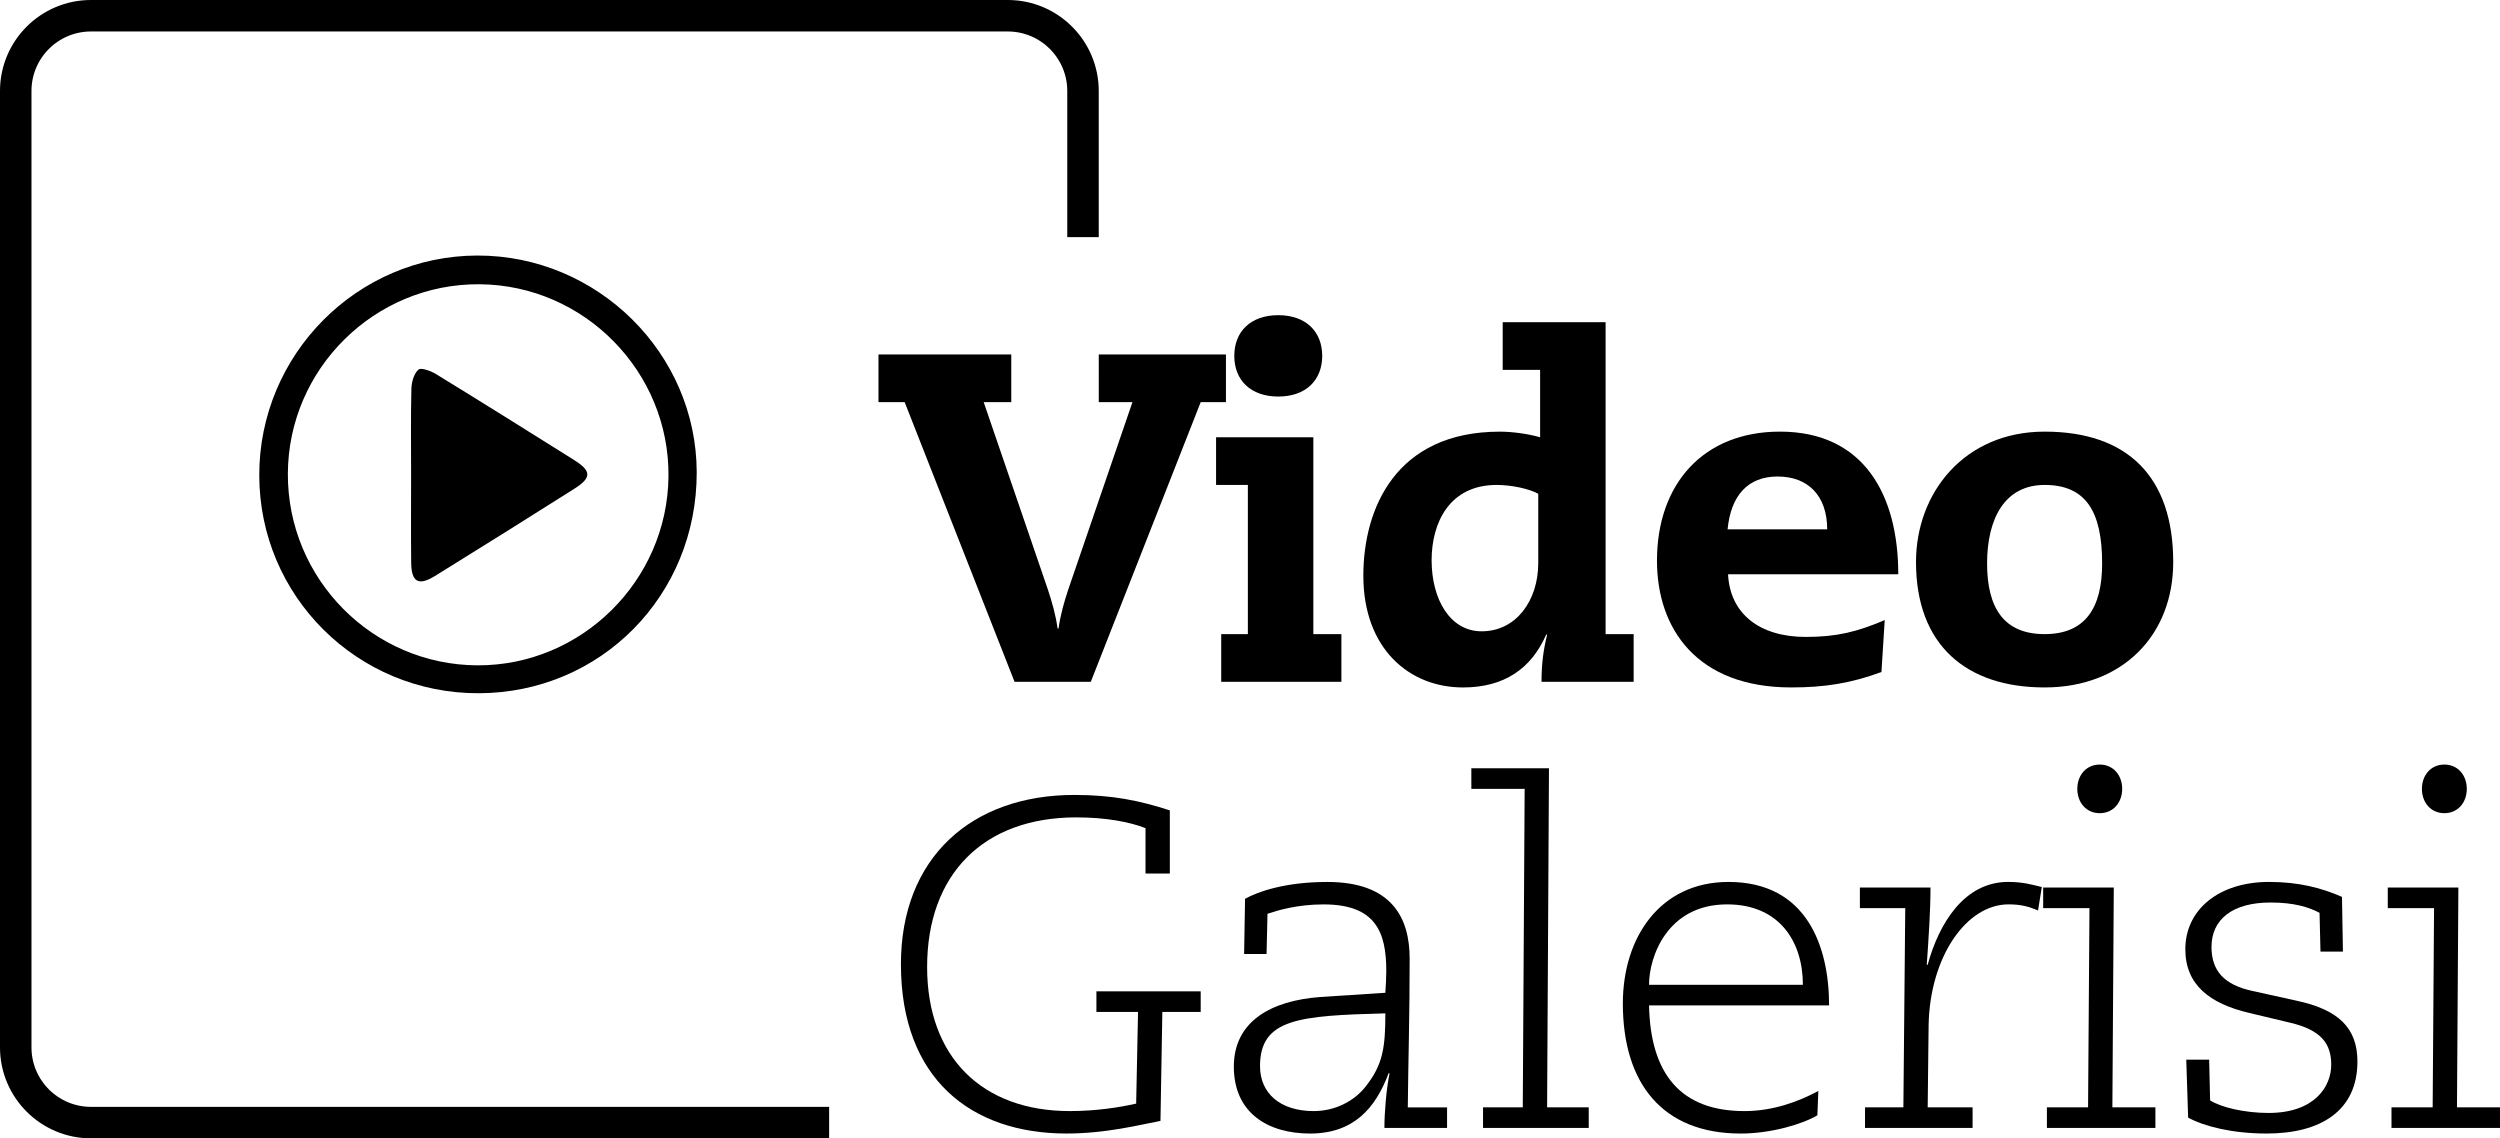
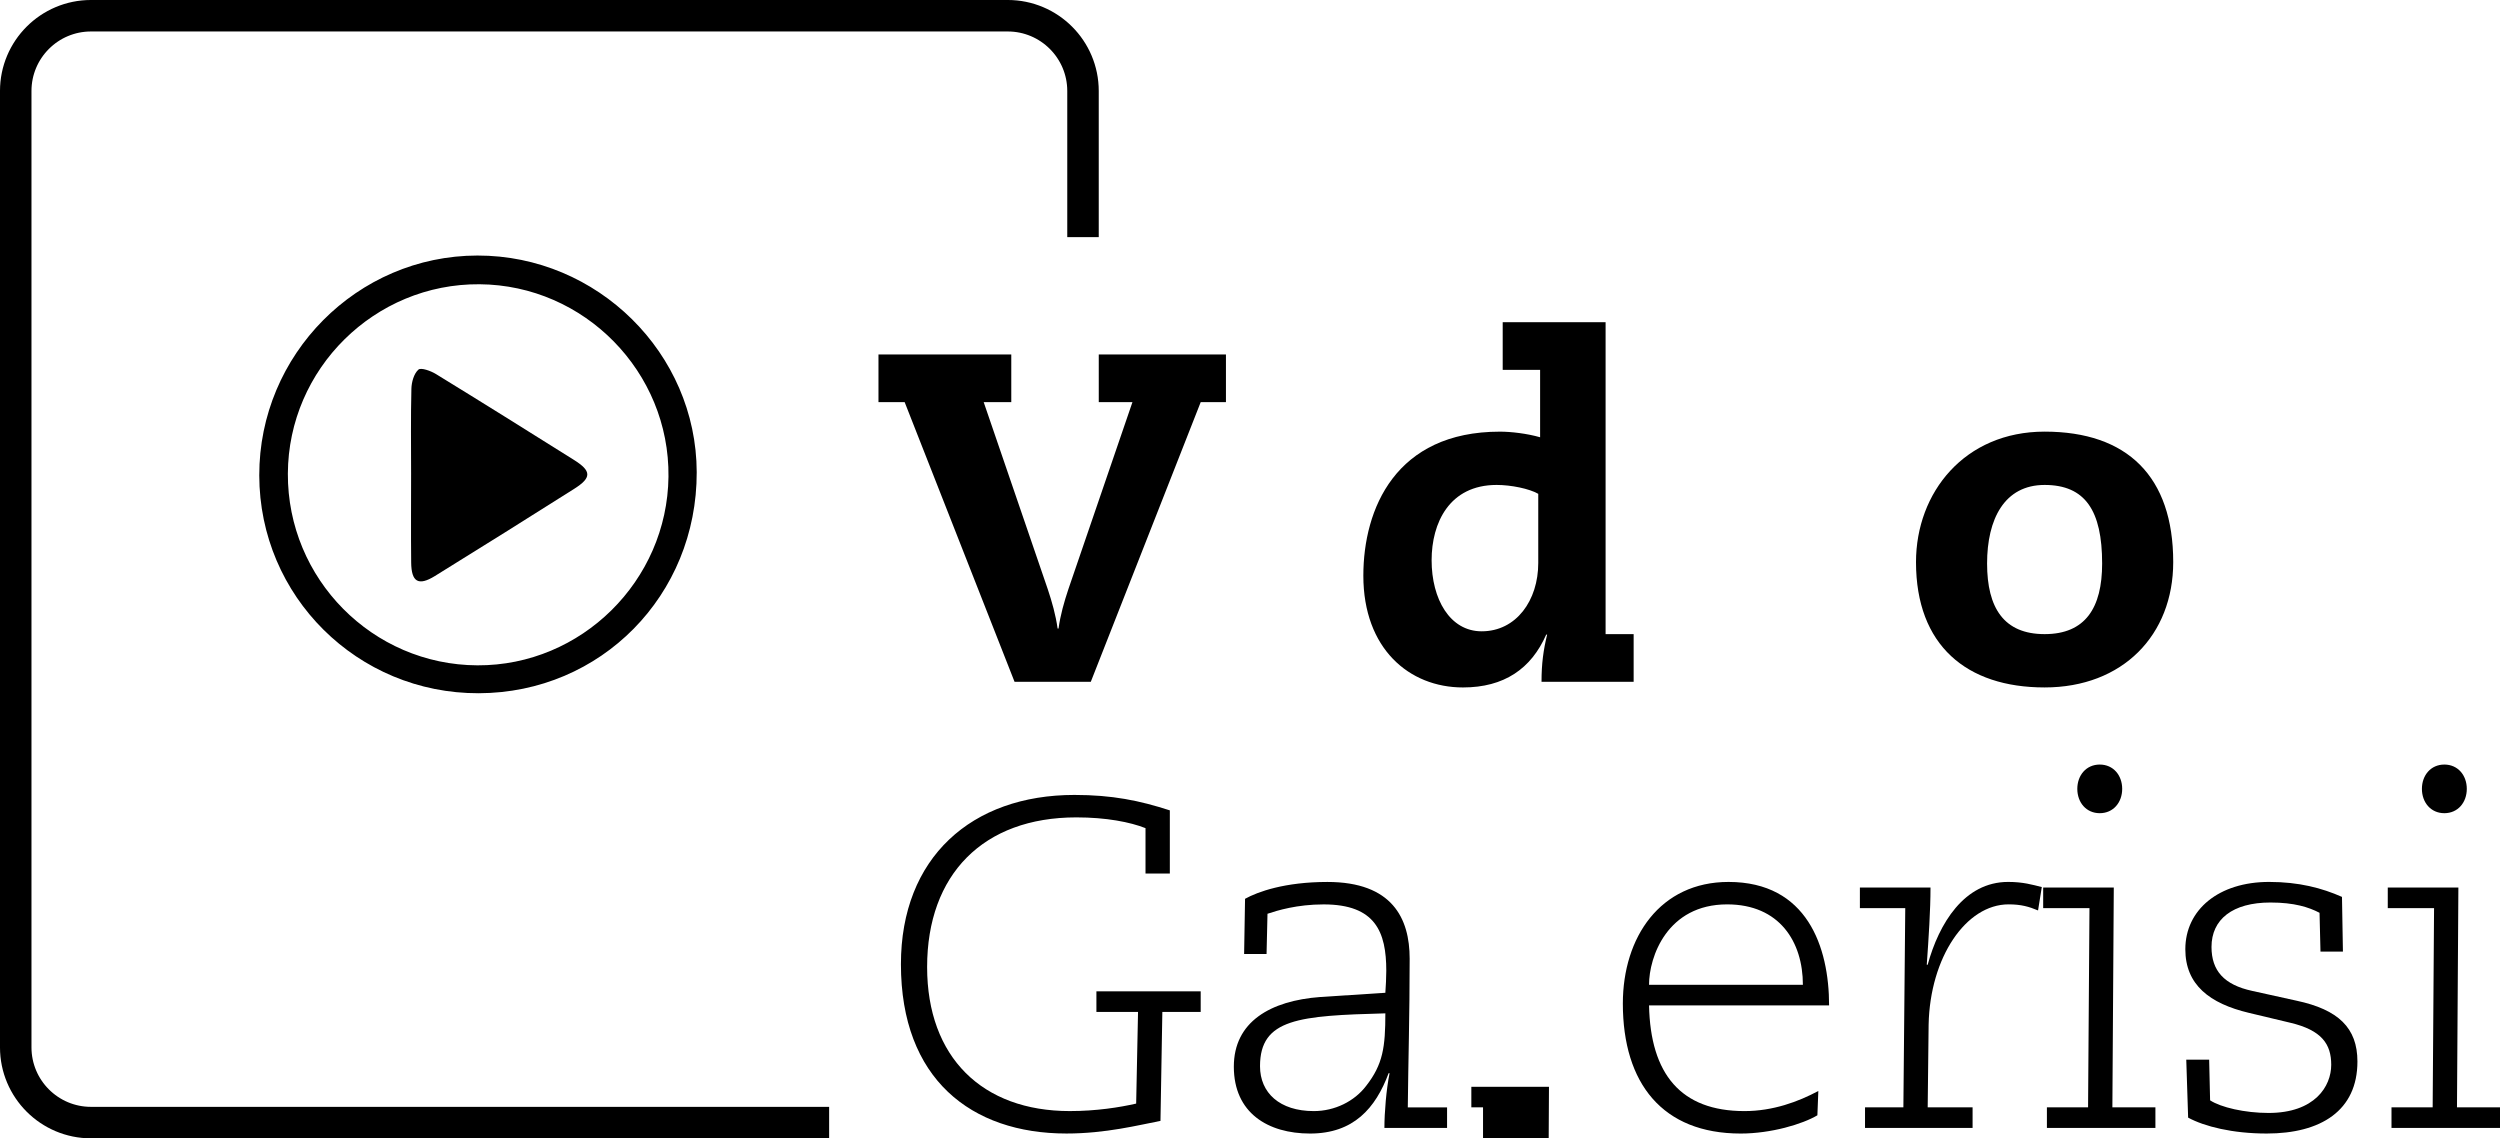
<svg xmlns="http://www.w3.org/2000/svg" version="1.1" x="0px" y="0px" width="225.135px" height="102.51px" viewBox="0 0 225.135 102.51" style="enable-background:new 0 0 225.135 102.51;" xml:space="preserve">
  <style type="text/css">
	.st0{fill:none;stroke:#000000;stroke-width:2.835;stroke-miterlimit:10;}
</style>
  <defs>
</defs>
  <g>
    <path d="M98.946,31.921h11.455v4.295h-2.274L98.23,61.401h-6.865l-9.896-25.185H79.11v-4.295h11.96v4.295h-2.484l5.77,16.846   c0.379,1.137,0.716,2.316,0.885,3.538h0.084c0.169-1.222,0.506-2.401,0.885-3.538l5.77-16.846h-3.032V31.921z" />
-     <path d="M112.375,43.671h-2.863v-4.296h8.76v17.73h2.526v4.296h-10.823v-4.296h2.4V43.671z M115.112,28.383   c2.485,0,3.959,1.474,3.959,3.664s-1.474,3.664-3.959,3.664c-2.484,0-3.959-1.474-3.959-3.664S112.627,28.383,115.112,28.383z" />
    <path d="M138.693,33.311h-3.369v-4.295h9.266v28.09h2.526v4.296h-8.296c0-1.643,0.168-2.864,0.505-4.253h-0.084   c-1.348,3.074-3.79,4.759-7.497,4.759c-4.843,0-8.97-3.496-8.97-10.065c0-6.022,2.905-12.971,12.297-12.971   c1.011,0,2.443,0.168,3.622,0.505V33.311z M138.525,44.471c-0.801-0.463-2.443-0.8-3.748-0.8c-4.254,0-5.854,3.411-5.854,6.78   c0,3.496,1.643,6.401,4.507,6.401c3.116,0,5.096-2.78,5.096-6.149V44.471z" />
-     <path d="M155.619,51.714c0.168,3.538,2.821,5.644,6.991,5.644c2.821,0,4.632-0.463,7.117-1.516l-0.295,4.675   c-2.737,1.011-5.096,1.39-8.128,1.39c-8.508,0-12.087-5.306-12.087-11.413c0-6.907,4.169-11.624,11.076-11.624   c7.58,0,10.654,5.728,10.654,12.845H155.619z M164.546,47.671c0-3.032-1.727-4.759-4.464-4.759c-2.695,0-4.211,1.727-4.506,4.759   H164.546z" />
    <path d="M184.125,38.87c7.454,0,11.582,4.043,11.582,11.75c0,6.57-4.549,11.287-11.582,11.287s-11.581-3.791-11.581-11.287   C172.544,44.345,176.923,38.87,184.125,38.87z M184.125,57.105c3.664,0,5.181-2.358,5.181-6.359c0-4.759-1.517-7.075-5.181-7.075   c-3.621,0-5.18,3.074-5.18,7.075C178.945,54.747,180.46,57.105,184.125,57.105z" />
    <path d="M108.127,89.276v1.853h-3.453l-0.169,9.812c-1.979,0.379-4.927,1.137-8.465,1.137c-8.591,0-14.908-4.927-14.908-15.246   c0-9.602,6.359-15.245,15.624-15.245c3.412,0,5.854,0.505,8.592,1.39v5.686h-2.19v-4.085c-1.39-0.548-3.537-0.969-6.232-0.969   c-8.381,0-13.435,5.138-13.435,13.477c0,8.128,4.97,12.971,12.845,12.971c2.4,0,4.507-0.337,5.98-0.674l0.168-8.254h-3.748v-1.853   H108.127z" />
    <path d="M130.315,101.574h-5.644c0-1.39,0.169-3.453,0.464-4.927h-0.084c-1.18,3.159-3.159,5.433-7.075,5.433   c-3.791,0-6.865-1.853-6.865-6.022c0-4.043,3.285-5.938,7.791-6.275l5.854-0.379c0.042-0.674,0.084-1.306,0.084-1.979   c0-3.496-0.969-5.98-5.644-5.98c-2.4,0-4.169,0.548-5.054,0.843l-0.084,3.622h-2.021l0.084-4.969   c1.138-0.632,3.58-1.517,7.412-1.517c5.854,0,7.412,3.285,7.412,6.907c0,5.096-0.126,9.223-0.168,13.392h3.537V101.574z    M118.313,100.058c1.895,0,3.663-0.884,4.717-2.274c1.516-1.938,1.727-3.496,1.727-6.528c-7.749,0.21-11.287,0.463-11.287,4.759   C113.469,98.415,115.238,100.058,118.313,100.058z" />
-     <path d="M133.553,99.721h3.579l0.169-28.68H132.5v-1.853h6.991l-0.168,30.533h3.748v1.853h-9.518V99.721z" />
+     <path d="M133.553,99.721h3.579H132.5v-1.853h6.991l-0.168,30.533h3.748v1.853h-9.518V99.721z" />
    <path d="M163.663,100.437c-1.348,0.8-4.169,1.643-6.907,1.643c-7.032,0-10.612-4.506-10.612-11.708c0-5.98,3.369-10.95,9.518-10.95   c7.075,0,9.055,5.854,9.055,11.118h-16.214c0.126,6.191,2.863,9.518,8.592,9.518c2.568,0,4.843-0.842,6.653-1.811L163.663,100.437z    M162.357,88.687c0-3.875-2.105-7.244-6.822-7.244c-5.391,0-7.033,4.717-7.033,7.244H162.357z" />
    <path d="M167.954,99.721h3.453l0.169-17.941h-4.085v-1.853h6.359c0,2.021-0.169,4.59-0.337,6.949h0.084   c1.011-3.706,3.285-7.455,7.243-7.455c1.348,0,2.19,0.253,3.032,0.463l-0.337,2.106c-0.8-0.337-1.516-0.548-2.653-0.548   c-3.832,0-7.074,4.759-7.201,10.824l-0.084,7.454h4.043v1.853h-9.687V99.721z" />
    <path d="M184.333,99.721h3.706l0.126-17.941h-4.169v-1.853h6.359l-0.127,19.793h3.875v1.853h-9.771V99.721z M189.091,68.851   c1.222,0,2.021,0.969,2.021,2.19s-0.8,2.19-2.021,2.19c-1.221,0-2.021-0.969-2.021-2.19S187.871,68.851,189.091,68.851z" />
    <path d="M198.944,95.425l0.084,3.664c0.969,0.632,3.116,1.137,5.265,1.137c4.169,0,5.643-2.4,5.643-4.338   c0-1.853-0.842-3.116-3.705-3.79l-3.707-0.885c-3.537-0.842-5.727-2.526-5.727-5.728c0-3.58,3.031-6.064,7.538-6.064   c2.695,0,4.759,0.548,6.569,1.348l0.085,4.928h-2.021l-0.085-3.496c-0.969-0.505-2.273-0.926-4.422-0.926   c-3.411,0-5.307,1.516-5.307,4c0,2.148,1.138,3.412,3.664,3.959l4.001,0.884c3.748,0.8,5.476,2.442,5.476,5.475   c0,4.422-3.285,6.486-8.171,6.486c-3.074,0-5.601-0.632-7.075-1.432l-0.168-5.222H198.944z" />
    <path d="M215.365,99.721h3.706l0.126-17.941h-4.169v-1.853h6.359l-0.126,19.793h3.874v1.853h-9.771V99.721z M220.124,68.851   c1.222,0,2.021,0.969,2.021,2.19s-0.8,2.19-2.021,2.19s-2.021-0.969-2.021-2.19S218.902,68.851,220.124,68.851z" />
  </g>
  <path class="st0" d="M97.529,21.352V8.196c0-3.744-3.035-6.779-6.779-6.779H8.196c-3.744,0-6.779,3.035-6.779,6.779v86.119  c0,3.744,3.035,6.779,6.779,6.779h66.471" />
  <g>
    <path d="M43.113,62.429c-10.923,0.031-19.751-8.731-19.765-19.621c-0.015-10.881,8.817-19.781,19.644-19.796   c10.805-0.015,19.725,8.795,19.75,19.507C62.768,53.619,54.113,62.397,43.113,62.429z M25.923,42.651   c-0.041,9.478,7.623,17.227,17.075,17.265c9.354,0.038,17.093-7.605,17.201-16.986c0.109-9.435-7.565-17.256-17.007-17.332   C33.744,25.522,25.964,33.205,25.923,42.651z" />
    <path d="M37.021,42.665c0-2.552-0.037-5.106,0.027-7.657c0.015-0.599,0.224-1.356,0.631-1.72c0.231-0.208,1.116,0.112,1.581,0.397   c4.159,2.551,8.295,5.139,12.427,7.733c1.593,1.001,1.607,1.6,0.019,2.605c-4.169,2.639-8.349,5.259-12.546,7.853   c-1.479,0.914-2.113,0.54-2.132-1.221C37,47.992,37.021,45.328,37.021,42.665z" />
  </g>
</svg>